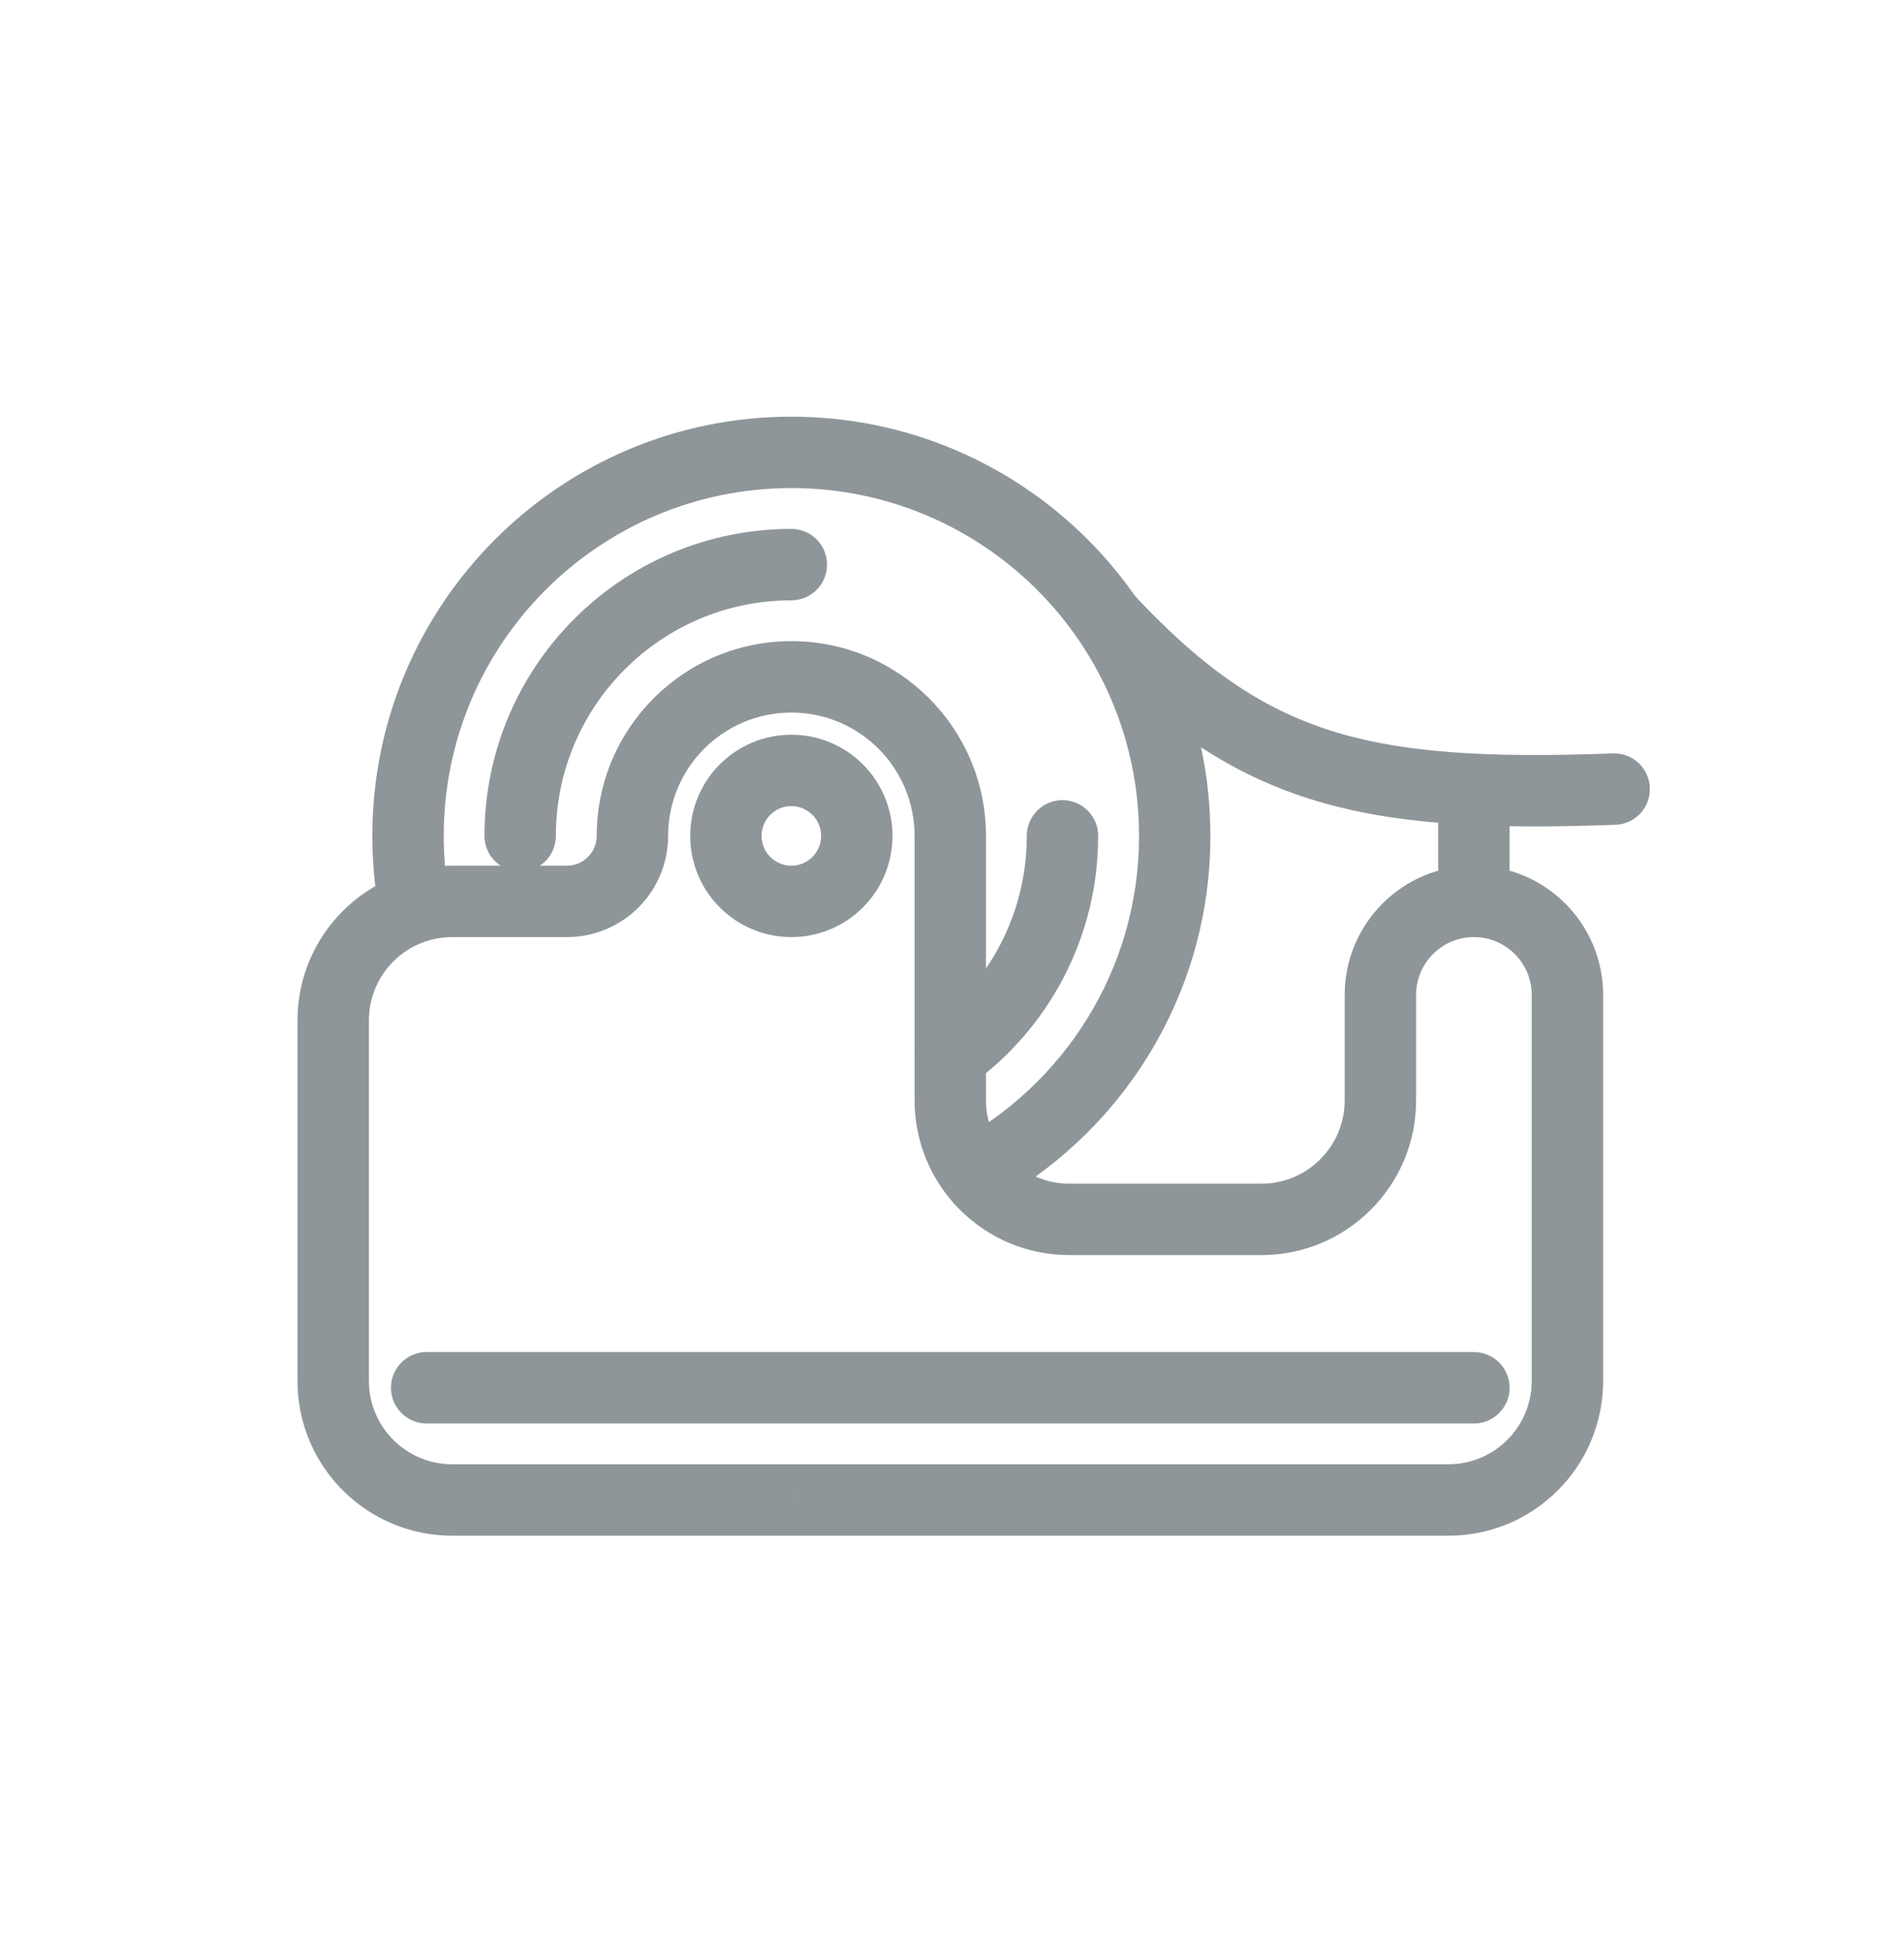
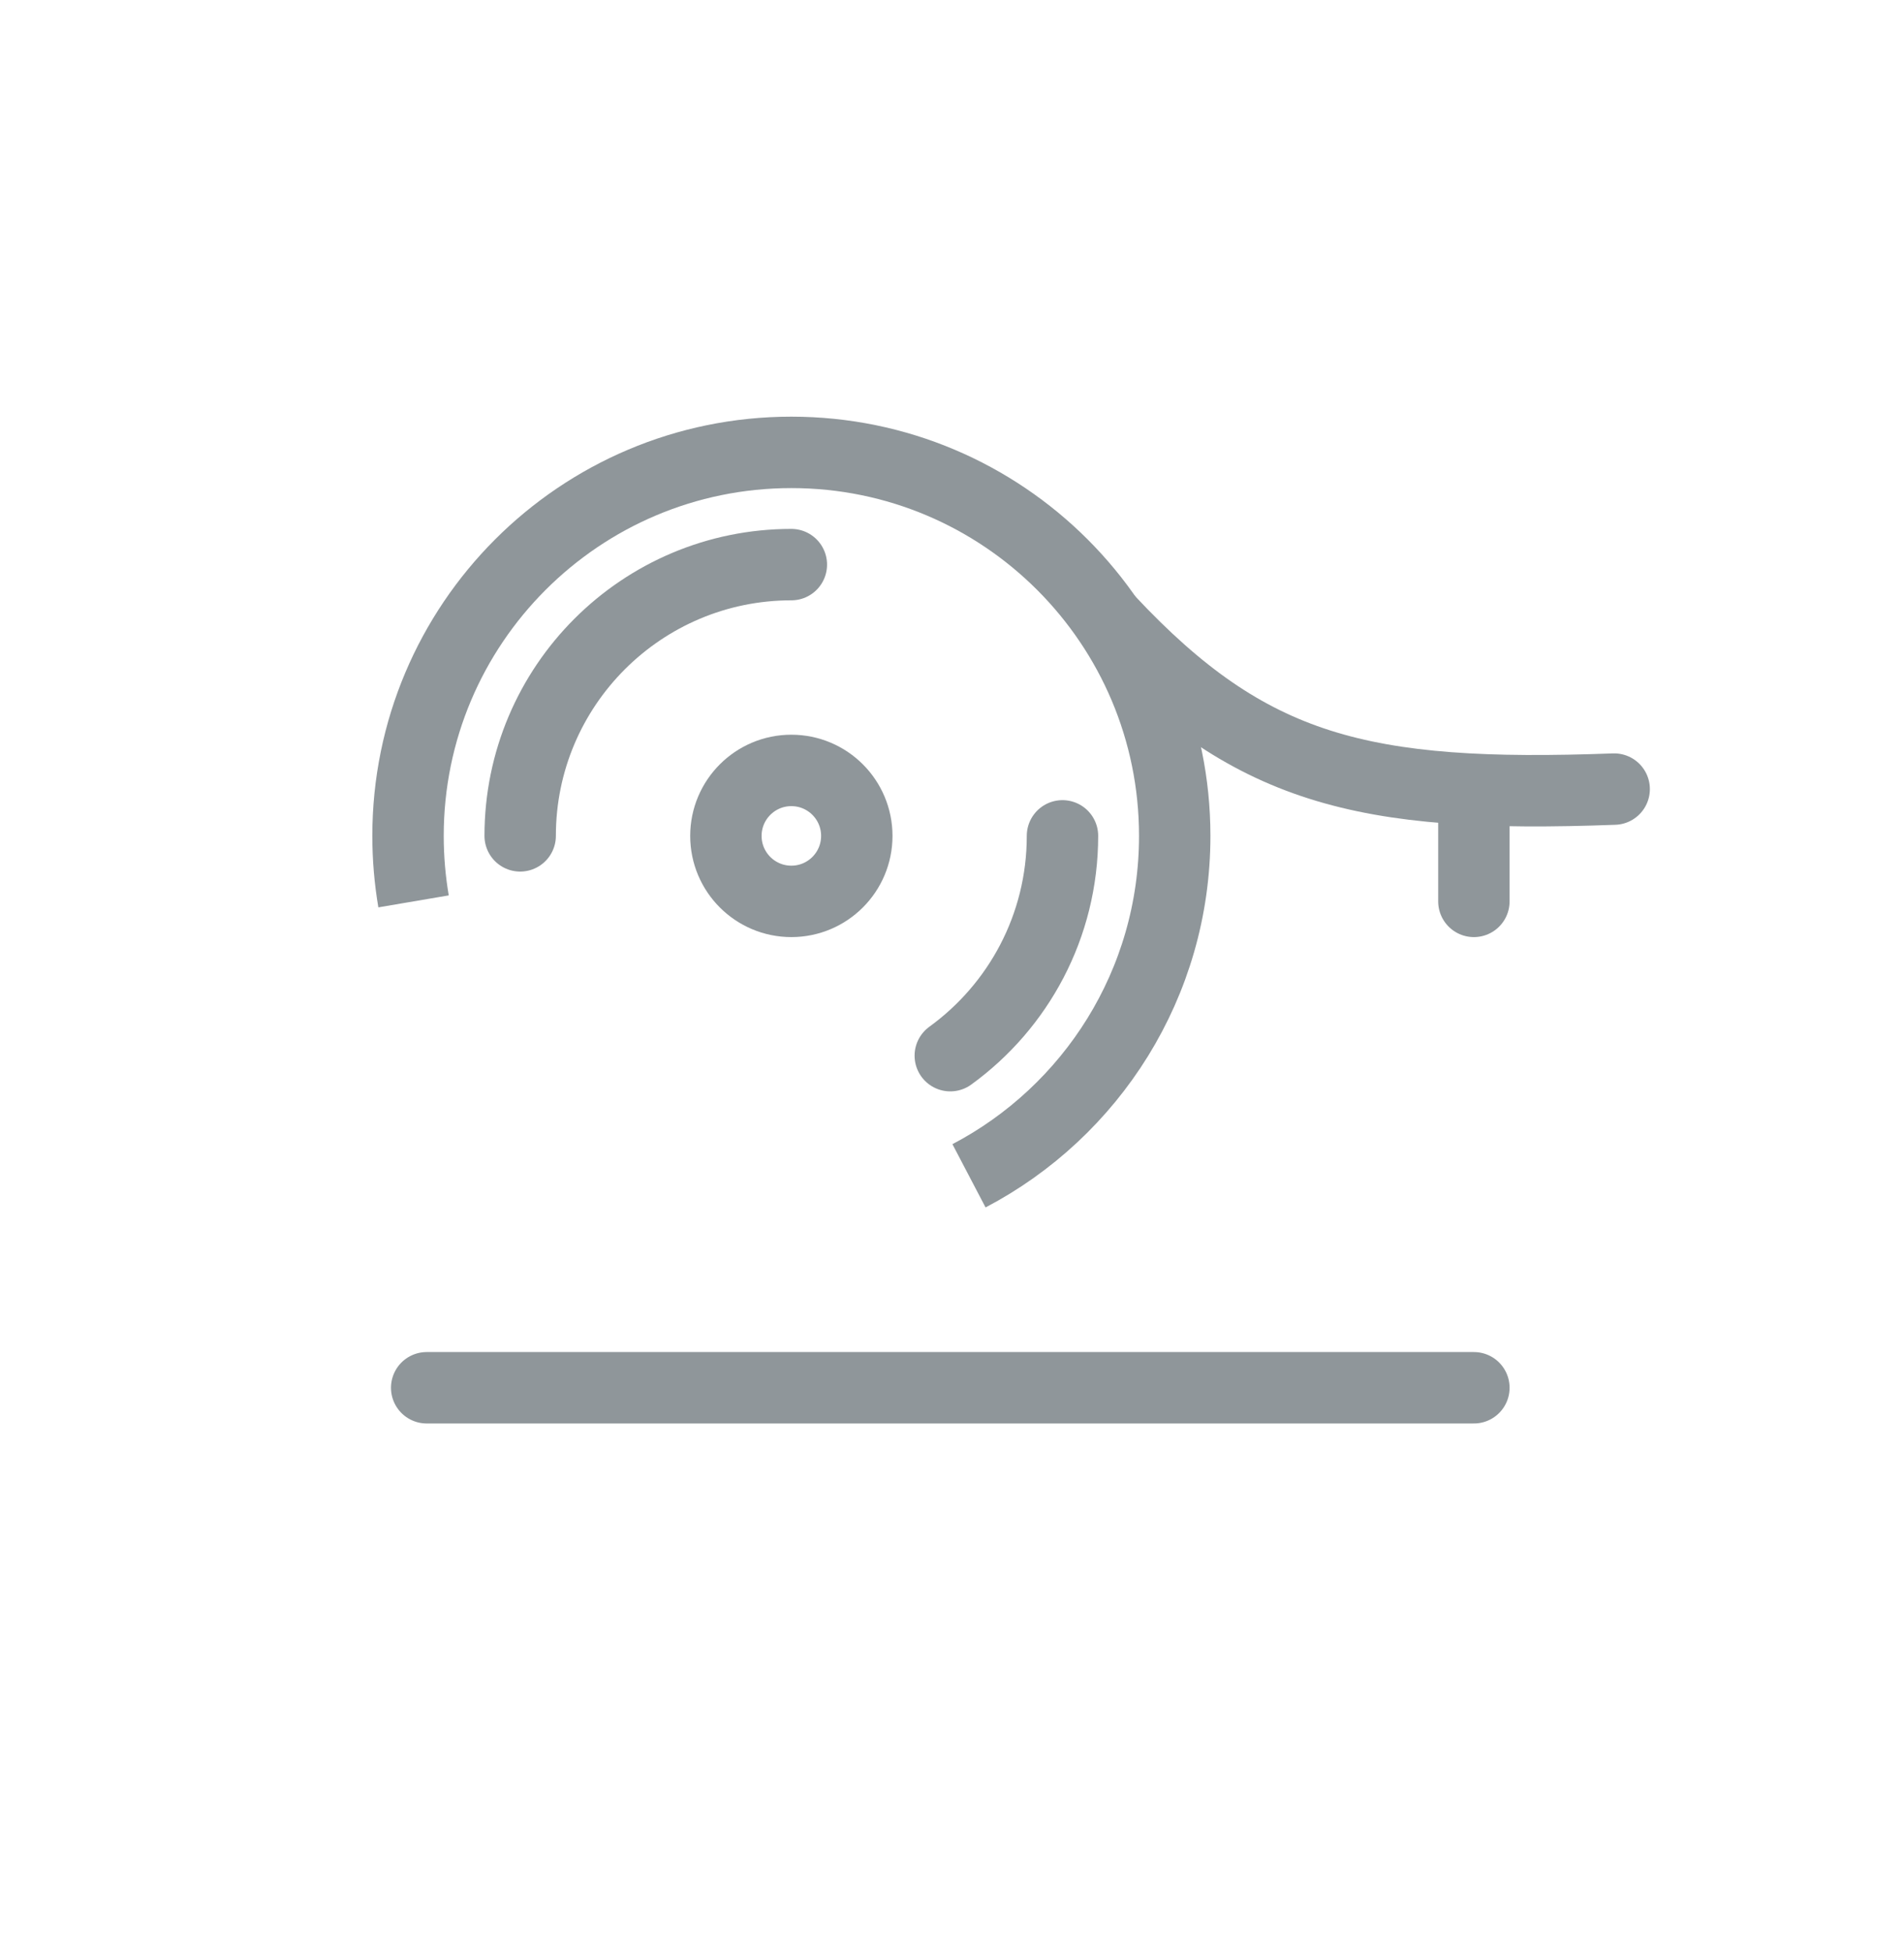
<svg xmlns="http://www.w3.org/2000/svg" width="40" height="41" viewBox="0 0 40 41" fill="none">
  <path d="M20.357 24.692C22.926 23.346 24.679 20.655 24.679 17.554C24.679 13.106 21.073 9.5 16.625 9.5C12.177 9.5 8.572 13.106 8.572 17.554C8.572 18.022 8.612 18.482 8.688 18.929" stroke="#8f969a" stroke-width="1.5" />
  <path d="M22.321 17.553C22.321 19.452 21.392 21.134 19.964 22.169M10.928 17.553C10.928 14.407 13.479 11.857 16.625 11.857" stroke="#8f969a" stroke-width="1.5" stroke-linecap="round" />
-   <path d="M16.594 31.5L16.597 30.75H16.594V31.5ZM16.594 31.5L16.598 30.75L16.598 30.75L16.594 31.5ZM16.625 31.5L16.622 32.25L16.628 32.25L16.625 31.5ZM16.656 31.5L16.653 30.75L16.653 30.75L16.656 31.5ZM16.657 31.5L16.657 30.75L16.653 30.75L16.657 31.5ZM29 31.5L29 30.75H29V31.5ZM30.429 31.5L30.429 30.75L30.429 31.5ZM14.036 17.554C14.036 16.124 15.195 14.964 16.625 14.964V13.464C14.367 13.464 12.536 15.295 12.536 17.554H14.036ZM9.5 19.679H11.911V18.179H9.5V19.679ZM7.75 25.607V21.429H6.25V25.607H7.75ZM7.75 29V25.607H6.25V29H7.75ZM16.594 30.75H9.5V32.25H16.594V30.75ZM16.598 30.75L16.597 30.75L16.59 32.25L16.591 32.25L16.598 30.75ZM16.628 30.75L16.598 30.75L16.591 32.25L16.622 32.25L16.628 30.75ZM16.653 30.75L16.622 30.75L16.628 32.25L16.66 32.25L16.653 30.75ZM16.653 30.75L16.653 30.75L16.66 32.25L16.66 32.25L16.653 30.75ZM19.964 30.75H16.657V32.25H19.964V30.75ZM29 30.75H19.964V32.25H29V30.75ZM30.429 30.75L29 30.75L29 32.25L30.429 32.25L30.429 30.75ZM32.179 25.607V29H33.679V25.607H32.179ZM32.179 20.893V25.607H33.679V20.893H32.179ZM29.75 23.107V20.893H28.25V23.107H29.75ZM22.464 26.357H26.5V24.857H22.464V26.357ZM19.214 17.554V23.107H20.714V17.554H19.214ZM16.625 14.964C18.055 14.964 19.214 16.124 19.214 17.554H20.714C20.714 15.295 18.884 13.464 16.625 13.464V14.964ZM22.464 24.857C21.498 24.857 20.714 24.074 20.714 23.107H19.214C19.214 24.902 20.669 26.357 22.464 26.357V24.857ZM28.25 23.107C28.25 24.074 27.466 24.857 26.5 24.857V26.357C28.295 26.357 29.75 24.902 29.75 23.107H28.25ZM33.679 20.893C33.679 19.394 32.463 18.179 30.964 18.179V19.679C31.635 19.679 32.179 20.222 32.179 20.893H33.679ZM30.964 18.179C29.465 18.179 28.25 19.394 28.25 20.893H29.75C29.75 20.222 30.294 19.679 30.964 19.679V18.179ZM6.25 29C6.25 30.795 7.705 32.25 9.5 32.25V30.75C8.534 30.75 7.75 29.966 7.75 29H6.25ZM12.536 17.554C12.536 17.899 12.256 18.179 11.911 18.179V19.679C13.084 19.679 14.036 18.727 14.036 17.554H12.536ZM30.429 32.25C32.224 32.25 33.679 30.795 33.679 29H32.179C32.179 29.966 31.395 30.75 30.429 30.75L30.429 32.25ZM9.5 18.179C7.705 18.179 6.25 19.634 6.25 21.429H7.75C7.75 20.462 8.534 19.679 9.5 19.679V18.179Z" fill="#8f969a" />
  <circle cx="16.625" cy="17.554" r="1.375" stroke="#8f969a" stroke-width="1.5" />
  <path d="M8.964 29.143L30.964 29.143" stroke="#8f969a" stroke-width="1.5" stroke-linecap="round" stroke-linejoin="round" />
  <path d="M30.964 18.929V16.964" stroke="#8f969a" stroke-width="1.5" stroke-linecap="round" stroke-linejoin="round" />
  <path d="M23.303 13.036C26.25 16.178 28.607 16.768 33.911 16.571" stroke="#8f969a" stroke-width="1.5" stroke-linecap="round" stroke-linejoin="round" />
</svg>